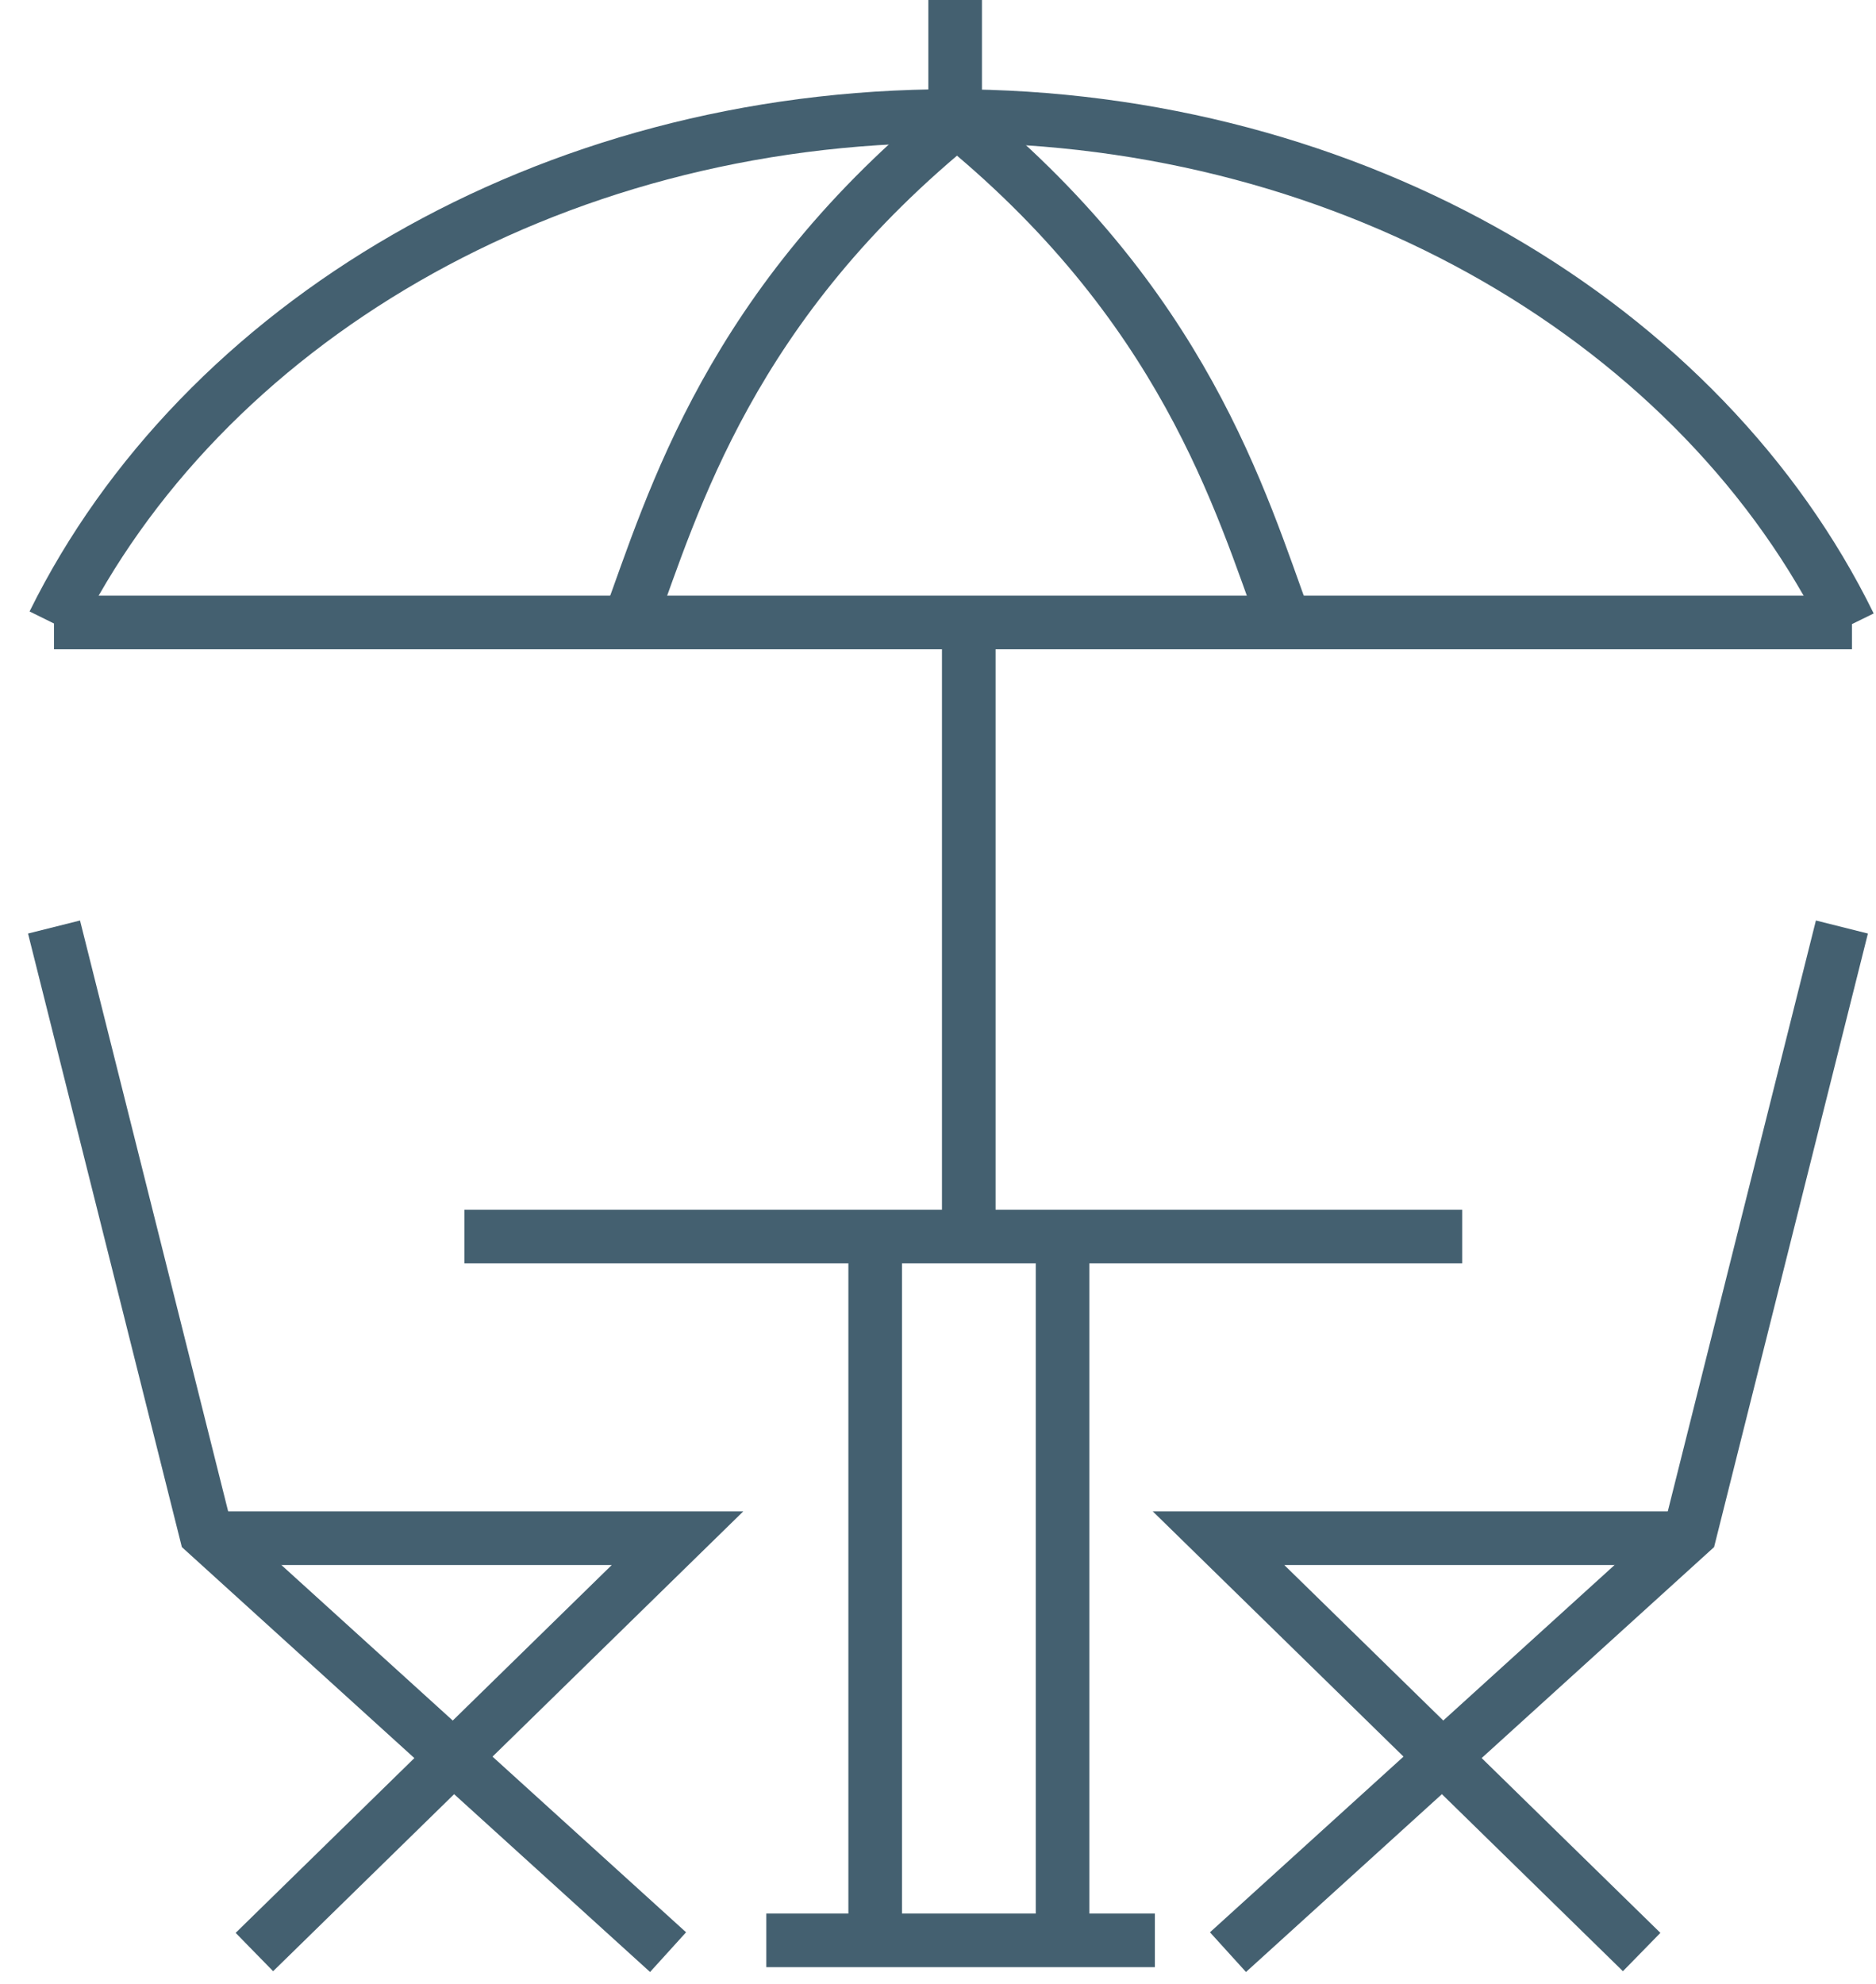
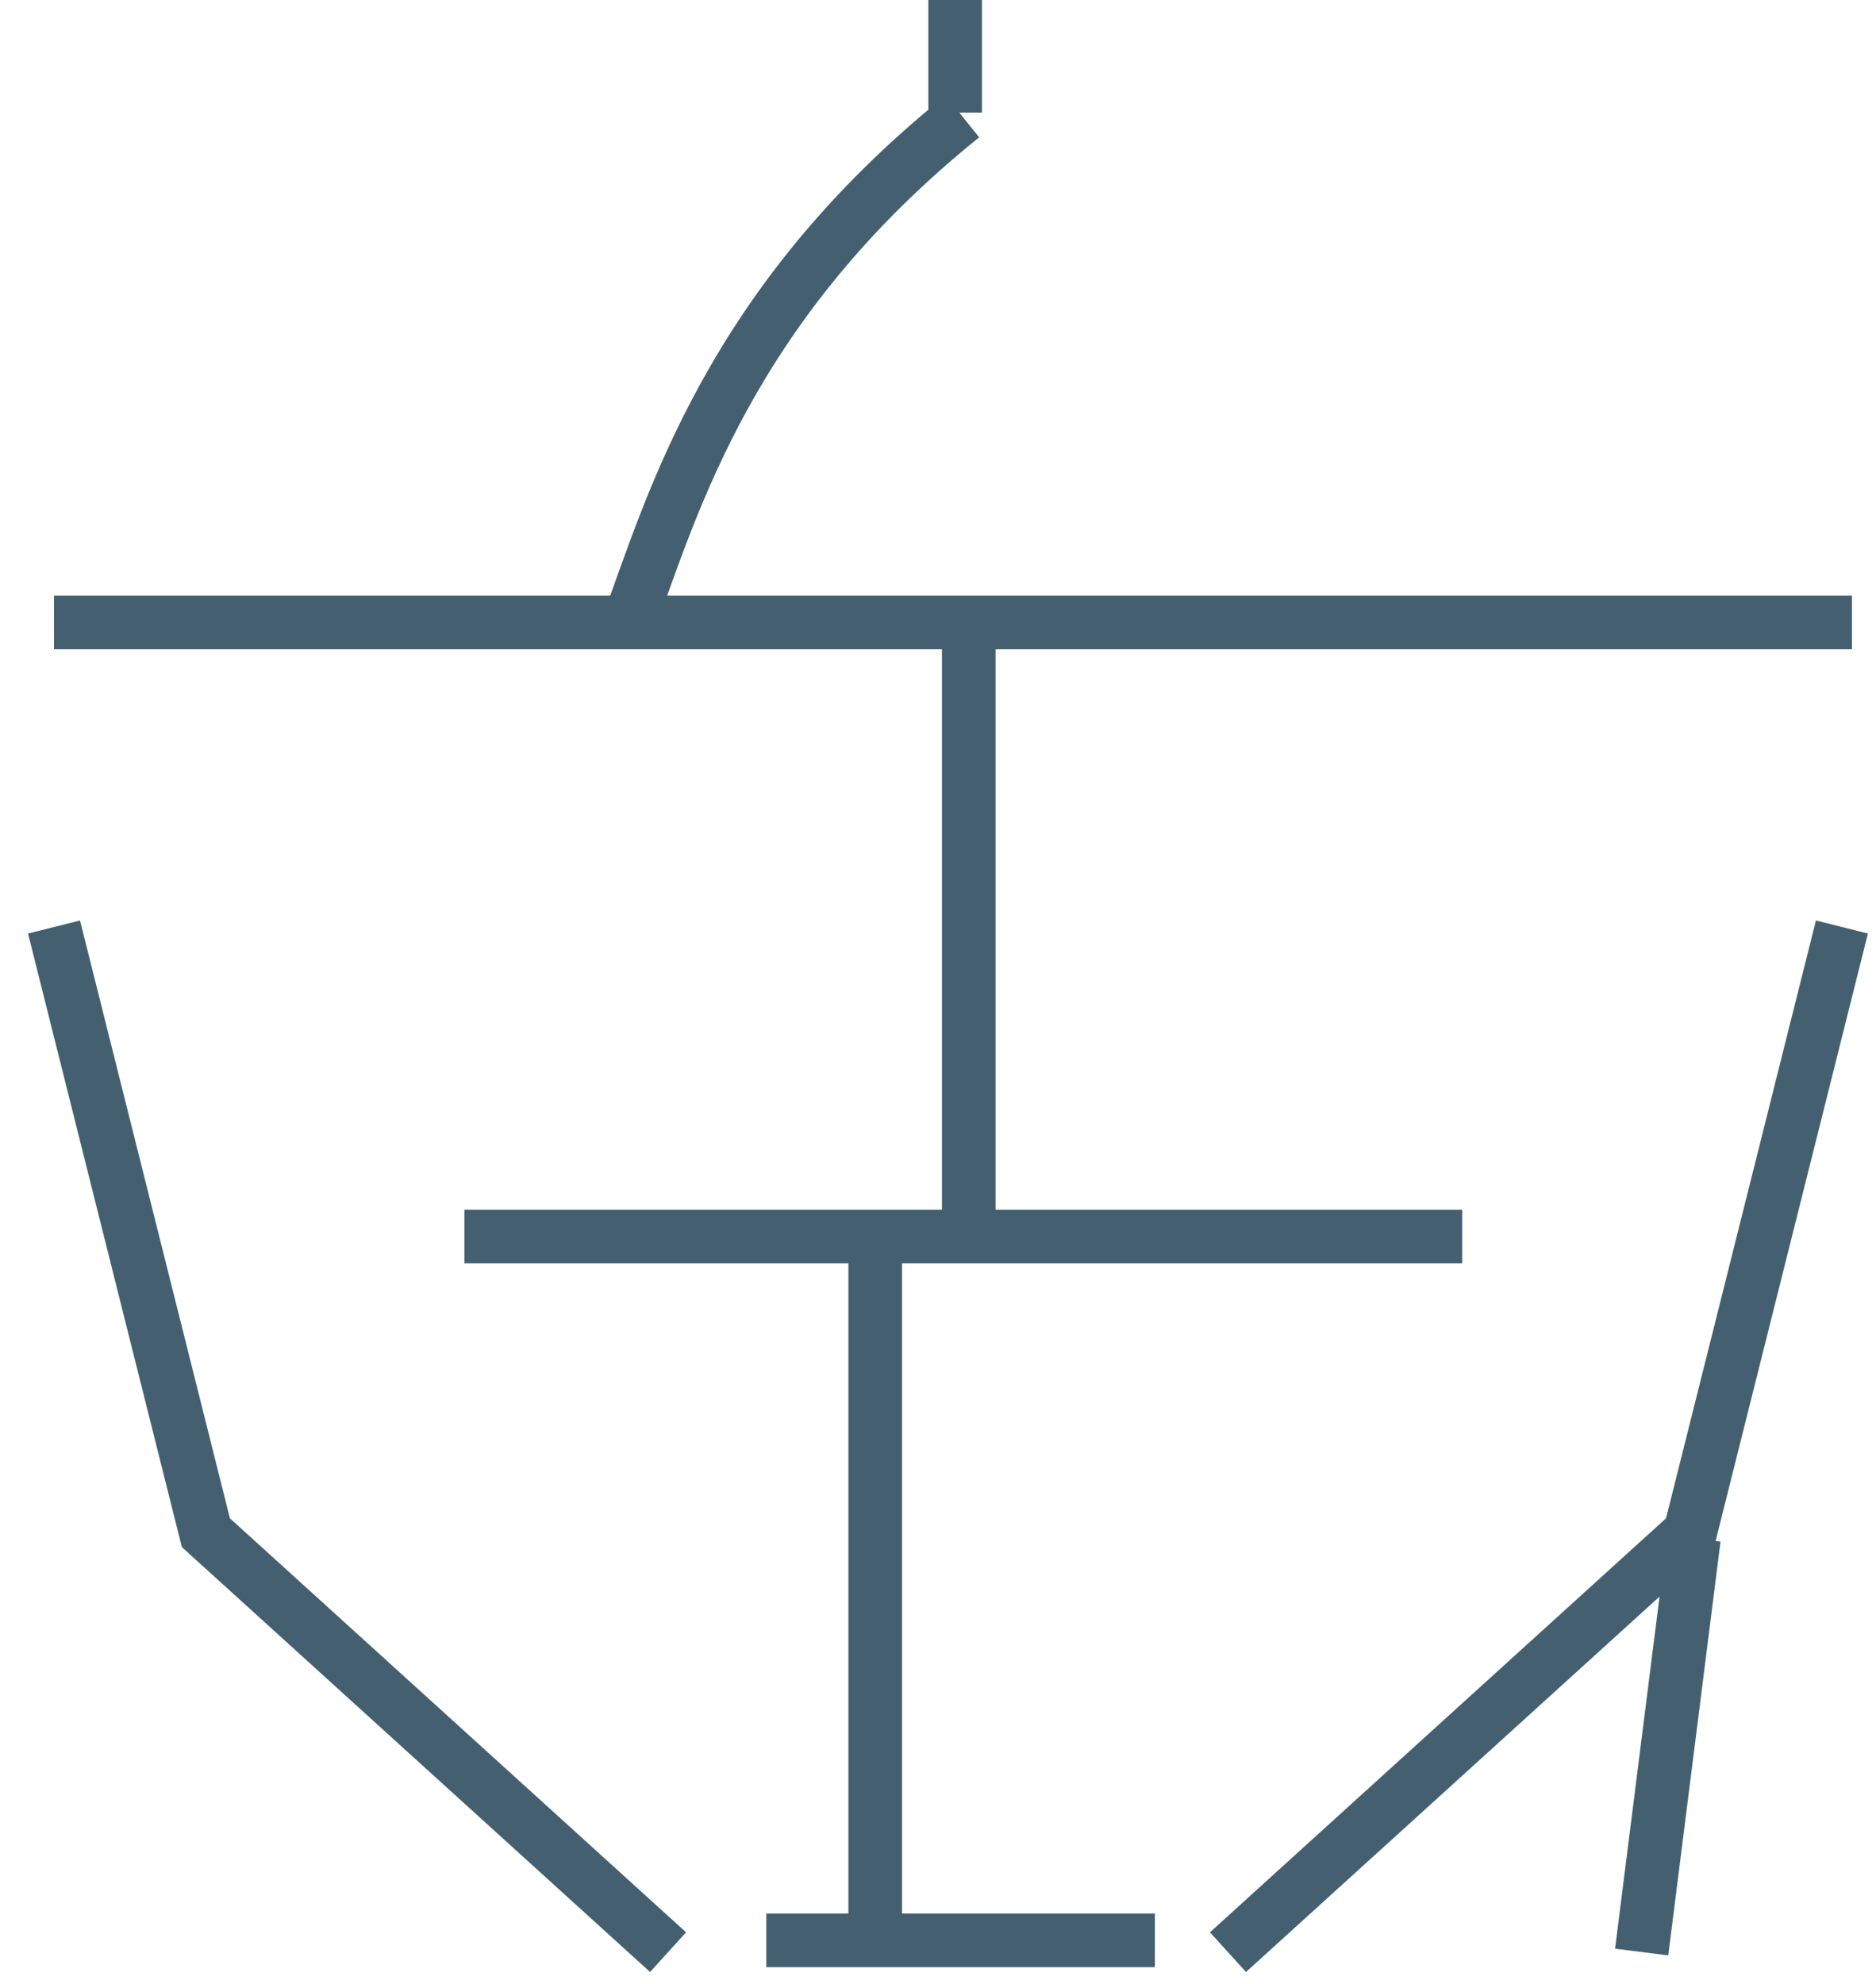
<svg xmlns="http://www.w3.org/2000/svg" width="35" height="37" viewBox="0 0 35 37" fill="none">
  <path d="M18.074 11.438V23.149" stroke="#446070" stroke-miterlimit="10" />
  <path d="M1.008 11.609H34.551" stroke="#446070" stroke-miterlimit="10" />
-   <path d="M1 11.625C3.744 6.067 10.206 2.164 17.746 2.164C25.285 2.164 31.774 6.084 34.508 11.661" stroke="#446070" stroke-miterlimit="10" />
  <path d="M17.955 2.172C13.617 5.657 12.559 9.371 11.73 11.624" stroke="#446070" stroke-miterlimit="10" />
-   <path d="M23.978 11.624C23.152 9.371 22.091 5.657 17.754 2.172" stroke="#446070" stroke-miterlimit="10" />
  <path d="M17.82 2.099V0" stroke="#446070" stroke-miterlimit="10" />
  <path d="M8.664 23.062H27.28" stroke="#446070" stroke-miterlimit="10" />
  <path d="M16.328 23.148V36.185" stroke="#446070" stroke-miterlimit="10" />
-   <path d="M19.824 23.148V36.185" stroke="#446070" stroke-miterlimit="10" />
  <path d="M14.297 36.188H21.546" stroke="#446070" stroke-miterlimit="10" />
  <path d="M22.91 36.408L31.531 28.585L34.364 17.289" stroke="#446070" stroke-miterlimit="10" />
-   <path d="M31.603 28.688H22.734L30.628 36.406" stroke="#446070" stroke-miterlimit="10" />
+   <path d="M31.603 28.688L30.628 36.406" stroke="#446070" stroke-miterlimit="10" />
  <path d="M12.464 36.408L3.841 28.585L1.008 17.289" stroke="#446070" stroke-miterlimit="10" />
-   <path d="M3.773 28.688H12.64L4.746 36.406" stroke="#446070" stroke-miterlimit="10" />
</svg>